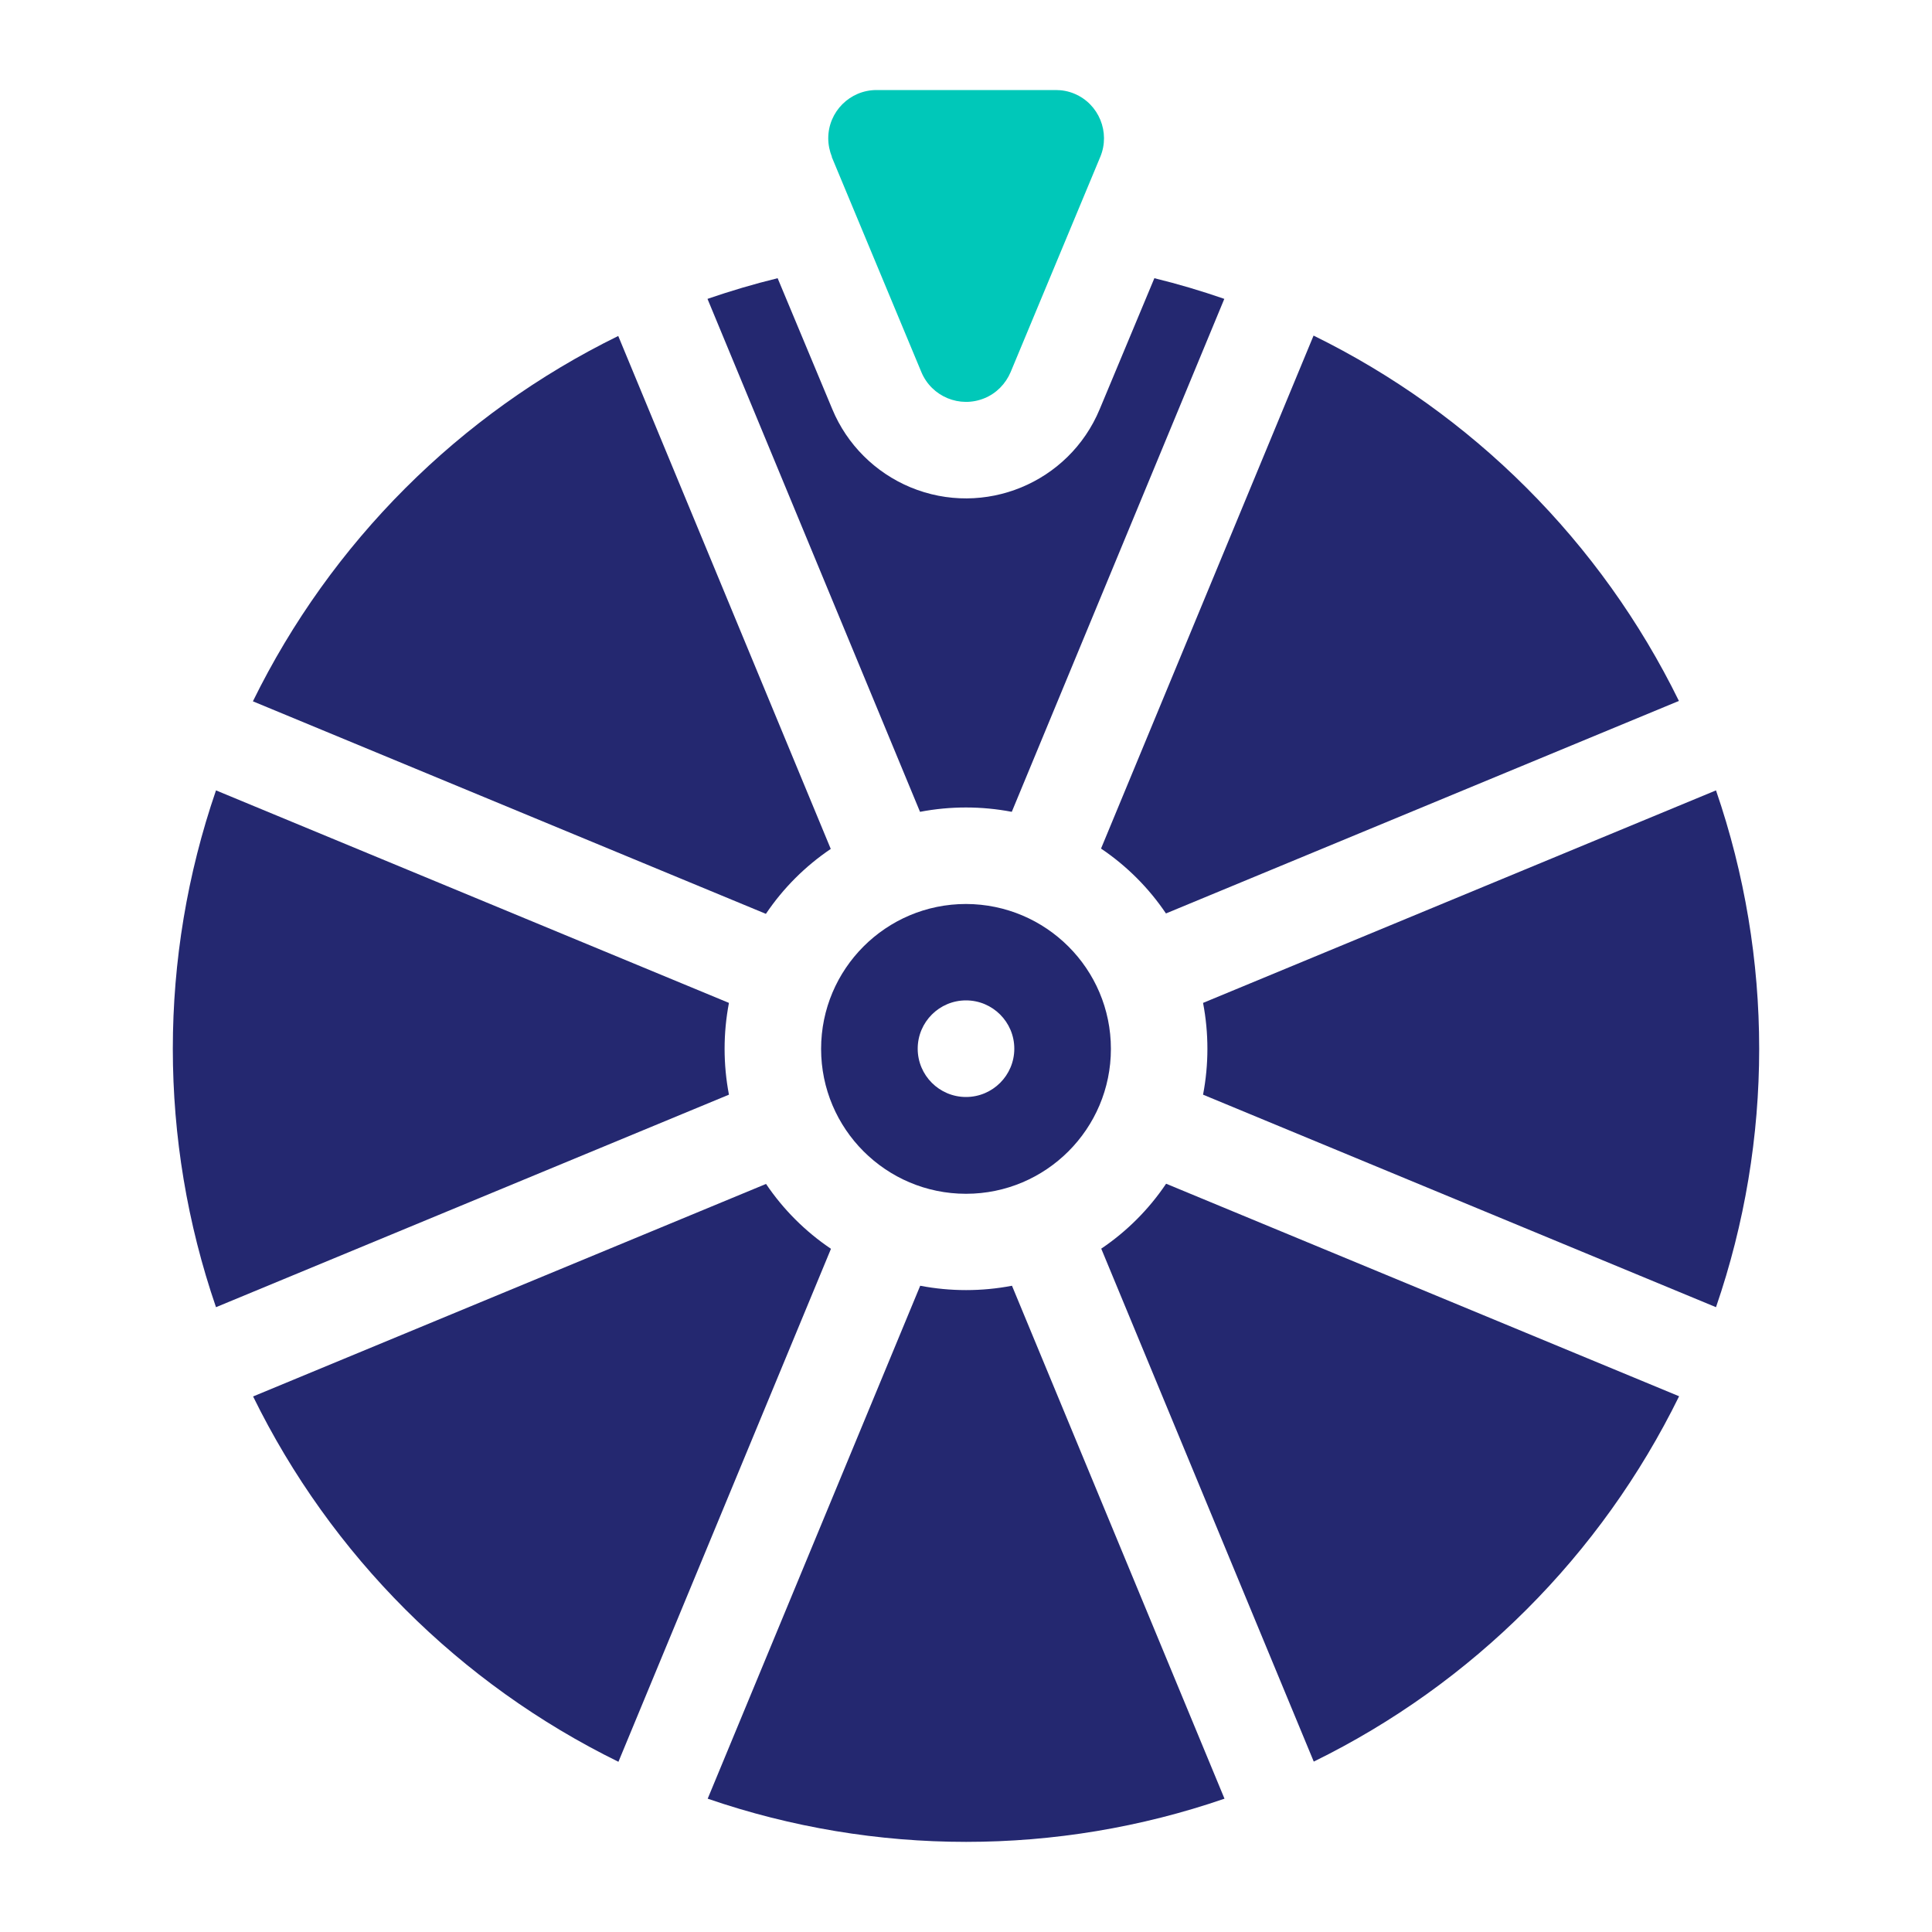
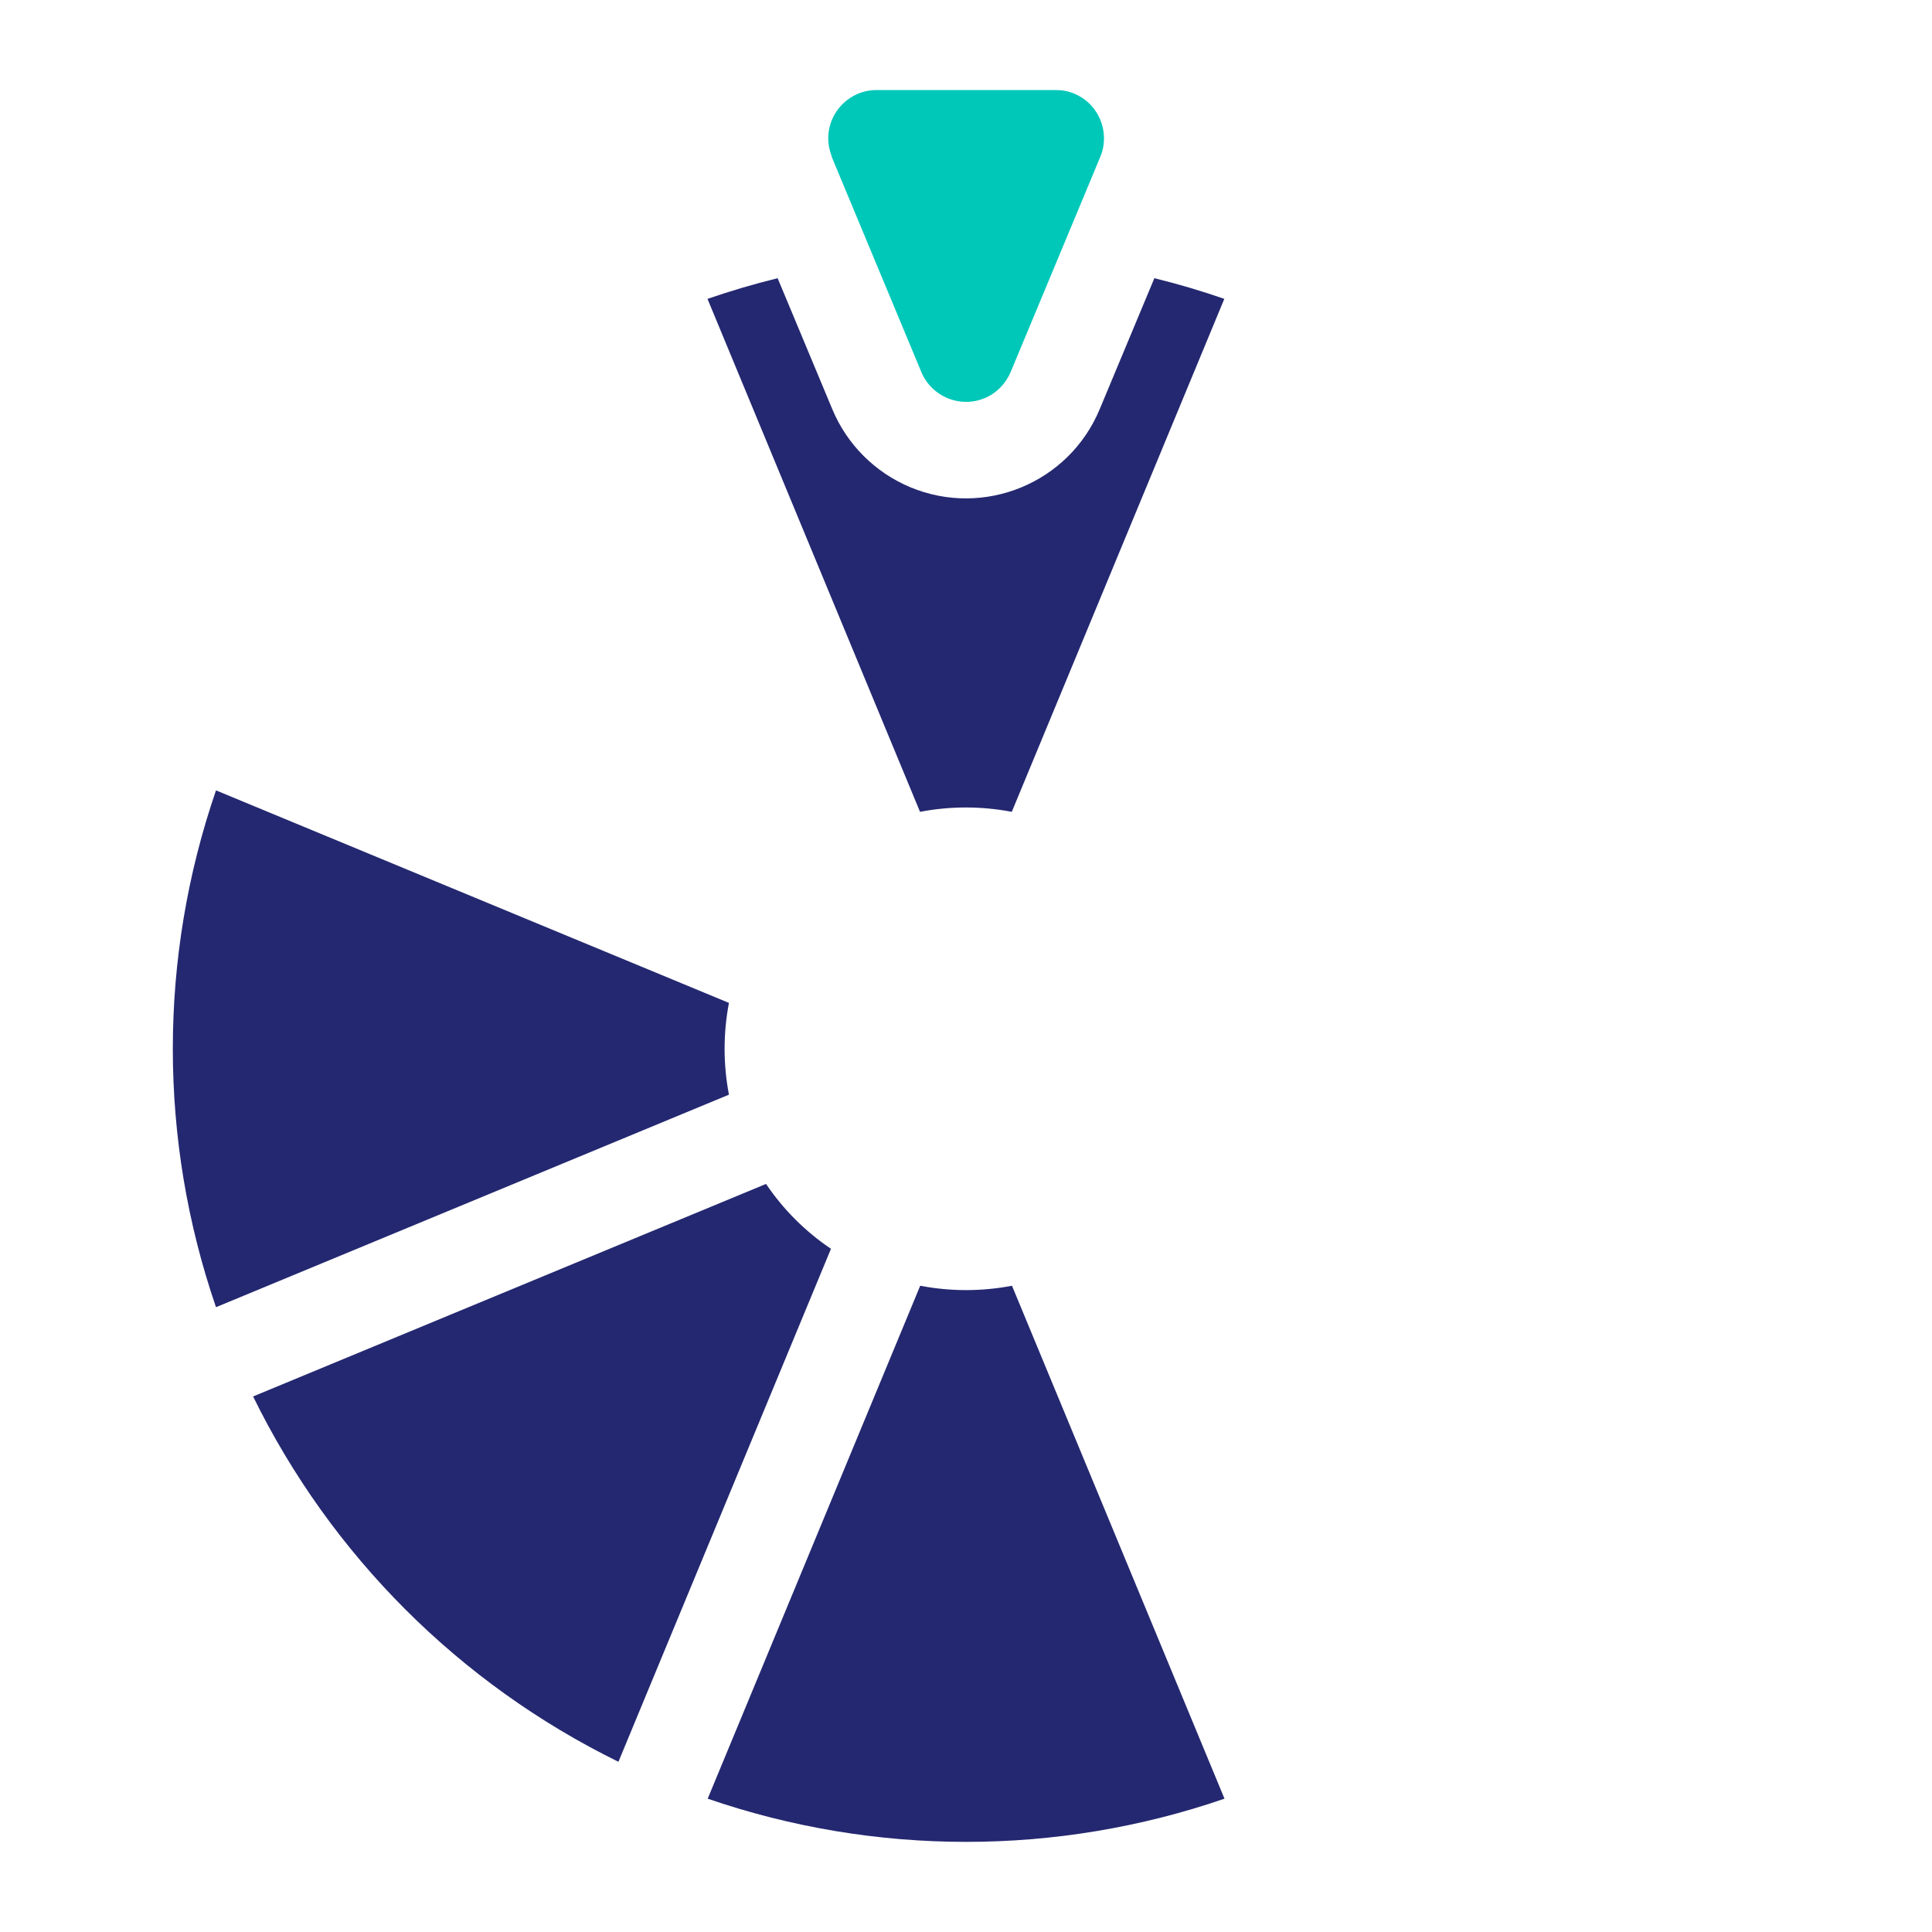
<svg xmlns="http://www.w3.org/2000/svg" id="Layer_1" data-name="Layer 1" width="100" height="100" viewBox="0 0 100 100">
  <defs>
    <style>
      .cls-1 {
        fill: #242870;
      }

      .cls-1, .cls-2 {
        stroke-width: 0px;
      }

      .cls-2 {
        fill: #00c8b9;
      }
    </style>
  </defs>
-   <path class="cls-1" d="M39.65,47.29c.89-1.32,2.03-2.46,3.35-3.35l-11-26.55c-8.22,4.03-14.87,10.68-18.91,18.91l26.55,11Z" />
-   <path class="cls-1" d="M88.82,67.66c2.98-8.67,2.98-18.08,0-26.75l-26.55,11c.3,1.57.3,3.18,0,4.75l26.55,11Z" />
-   <path class="cls-1" d="M57,43.93c1.32.89,2.46,2.03,3.35,3.35l26.55-11c-4.03-8.22-10.68-14.87-18.91-18.91l-11,26.55Z" />
  <path class="cls-1" d="M43,64.63c-1.32-.89-2.46-2.03-3.35-3.35l-26.55,11c4.03,8.22,10.68,14.87,18.91,18.91l11-26.55Z" />
  <path class="cls-1" d="M37.73,56.66c-.3-1.57-.3-3.18,0-4.75l-26.55-11c-2.98,8.67-2.98,18.08,0,26.75l26.55-11Z" />
-   <path class="cls-1" d="M60.35,61.28c-.89,1.32-2.03,2.46-3.35,3.35l11,26.55c8.22-4.03,14.87-10.68,18.91-18.91l-26.55-11Z" />
  <path class="cls-1" d="M52.38,66.55c-1.57.3-3.18.3-4.75,0l-11,26.55c8.67,2.98,18.08,2.98,26.75,0l-11-26.55Z" />
-   <path class="cls-1" d="M50,46.79c-4.14,0-7.5,3.36-7.5,7.5s3.36,7.5,7.5,7.5,7.5-3.36,7.5-7.5c0-4.14-3.36-7.49-7.5-7.5ZM50,56.78c-1.38,0-2.5-1.12-2.5-2.5s1.12-2.5,2.5-2.5,2.5,1.12,2.5,2.5c0,1.38-1.12,2.5-2.5,2.5Z" />
  <path class="cls-2" d="M43.05,8.12l4.64,11.14c.53,1.27,1.99,1.88,3.27,1.35.61-.25,1.09-.74,1.35-1.35l4.64-11.14c.53-1.27-.07-2.74-1.34-3.27-.31-.13-.63-.19-.96-.19h-9.28c-1.38,0-2.5,1.12-2.5,2.5,0,.33.07.66.19.96Z" />
  <path class="cls-1" d="M59.75,14.4l-2.83,6.78c-1.59,3.82-5.98,5.63-9.8,4.04-1.82-.76-3.28-2.21-4.04-4.04l-2.83-6.78c-1.23.3-2.44.66-3.63,1.07l11,26.55c1.57-.3,3.18-.3,4.75,0l11-26.55c-1.18-.41-2.39-.77-3.62-1.07h0Z" />
</svg>